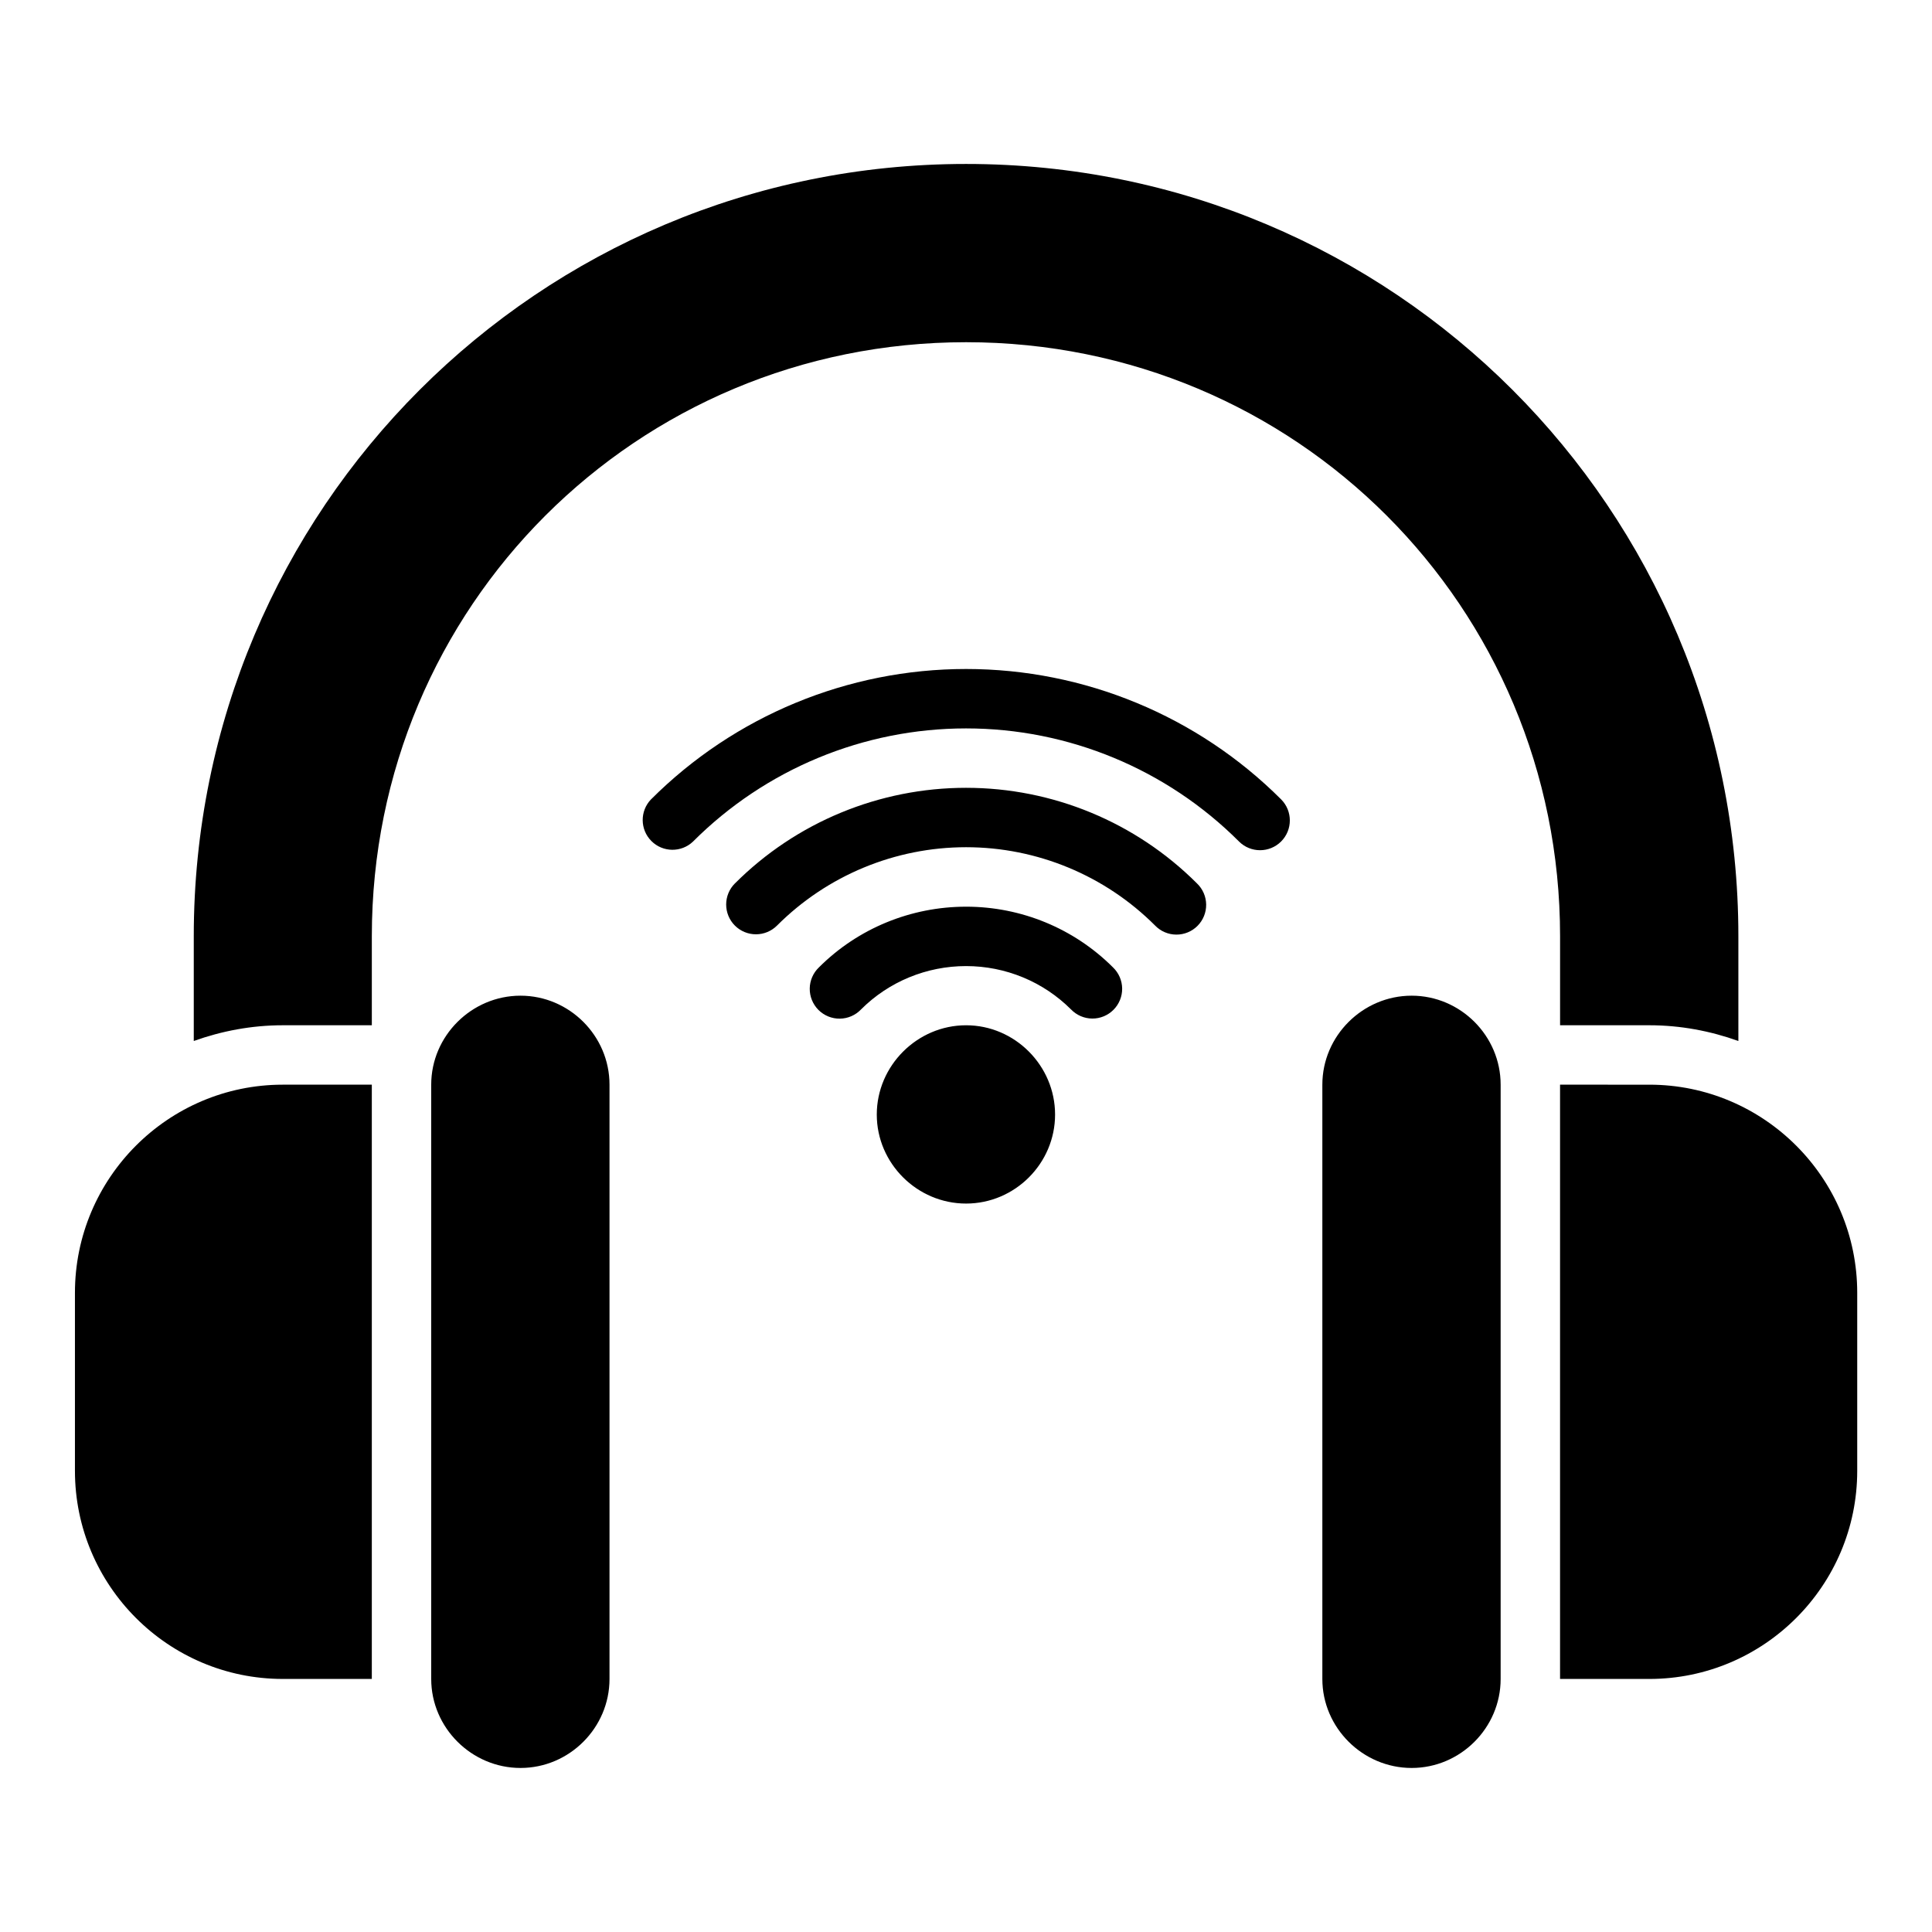
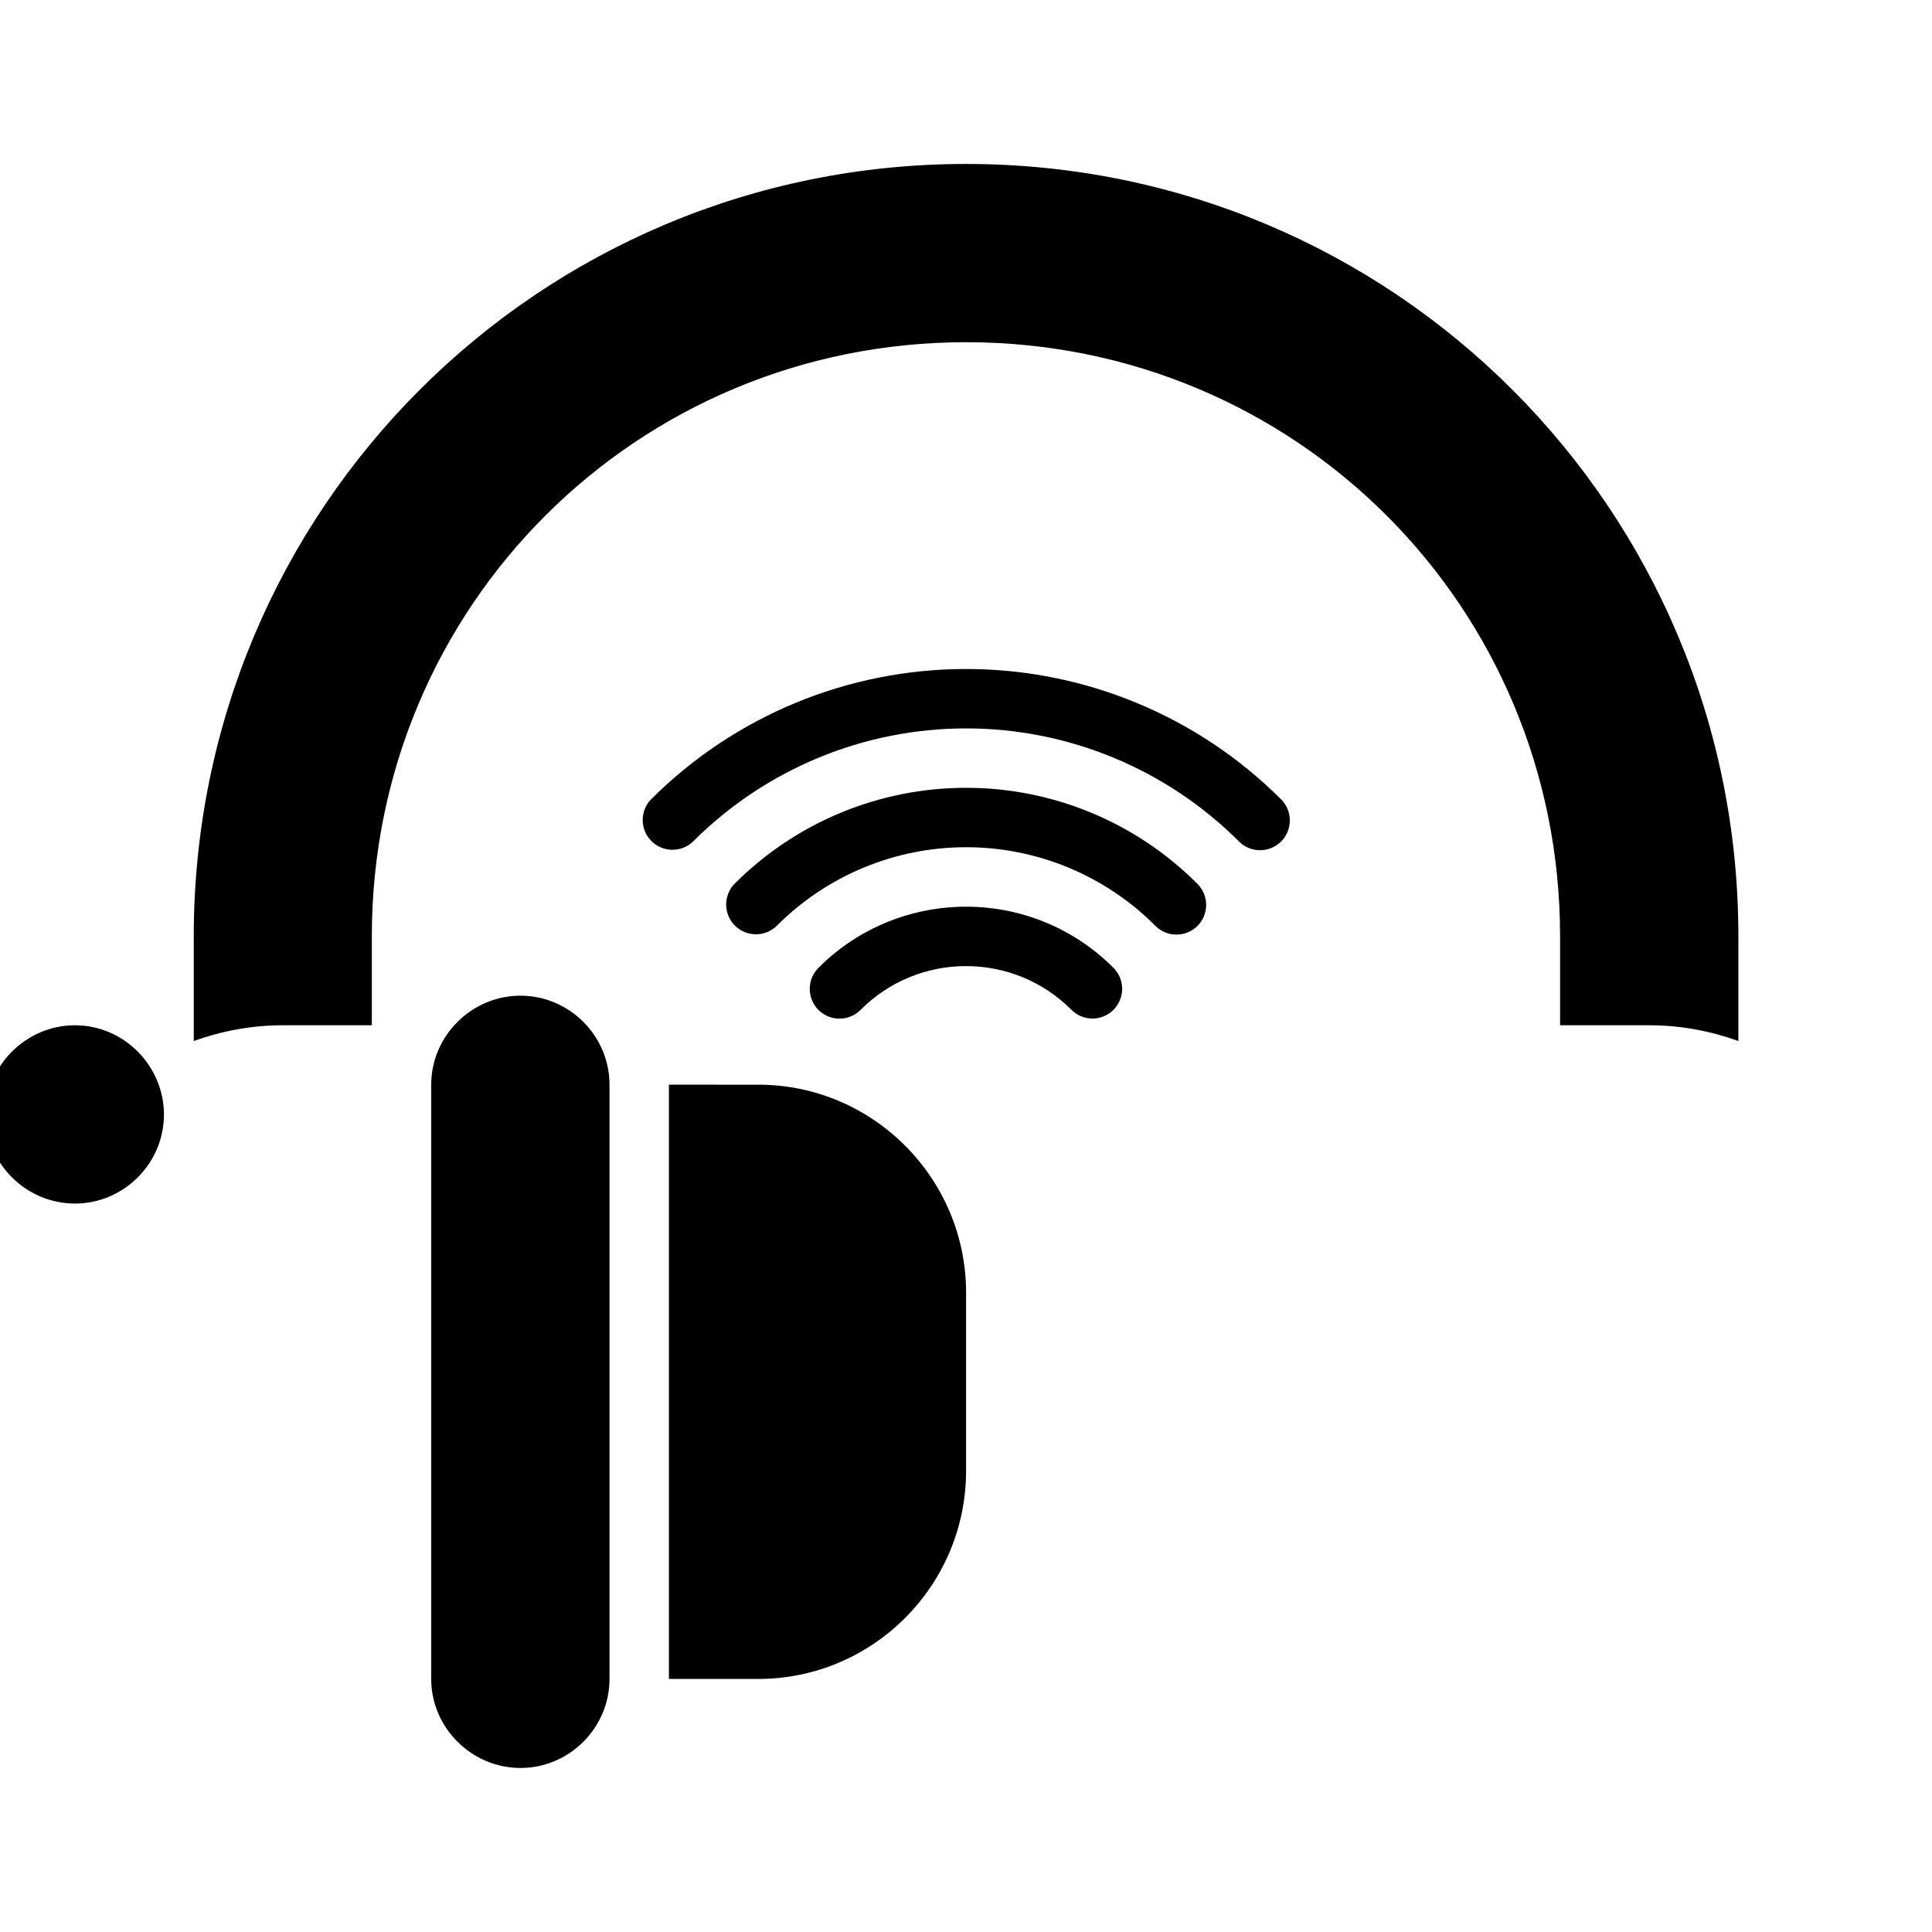
<svg xmlns="http://www.w3.org/2000/svg" fill="#000000" width="800px" height="800px" version="1.1" viewBox="144 144 512 512">
-   <path d="m400.02 187.45c-113.25 0-204.67 91.422-204.67 204.67v27.754c7.402-2.648 15.324-4.168 23.602-4.168h23.586v-23.586c0-87.359 70.129-157.43 157.49-157.43s157.41 70.066 157.41 157.43v23.586h23.664c8.27 0 16.188 1.52 23.586 4.168v-27.754c0-113.25-91.406-204.67-204.66-204.67zm0 133.84c-31.316 0-61.359 12.418-83.5 34.562h-0.004c-2.969 3.098-2.918 8 0.113 11.035s7.934 3.094 11.035 0.129c19.195-19.195 45.211-29.98 72.355-29.98s53.145 10.789 72.34 29.98h-0.004c3.086 3.07 8.074 3.066 11.152-0.012 3.078-3.078 3.082-8.066 0.012-11.152-22.141-22.141-52.188-34.562-83.5-34.562zm0 31.488c-22.965 0-45.016 9.098-61.254 25.34l-0.004-0.004c-1.484 1.48-2.316 3.488-2.32 5.586 0 2.094 0.828 4.106 2.312 5.59 1.48 1.48 3.492 2.312 5.586 2.309 2.098 0 4.106-0.836 5.586-2.32 13.289-13.289 31.297-20.758 50.094-20.758 18.793 0 36.805 7.469 50.094 20.758h-0.004c1.469 1.52 3.488 2.387 5.606 2.402 2.117 0.016 4.148-0.82 5.641-2.32 1.492-1.5 2.316-3.539 2.289-5.652-0.027-2.117-0.906-4.133-2.434-5.594-16.238-16.234-38.23-25.336-61.191-25.336zm0 31.504c-14.613 0-28.66 5.746-38.992 16.082-1.535 1.465-2.414 3.488-2.438 5.609-0.023 2.125 0.809 4.164 2.305 5.668 1.5 1.5 3.543 2.336 5.664 2.312 2.121-0.02 4.144-0.895 5.613-2.43 7.383-7.387 17.402-11.5 27.844-11.5 10.441 0 20.445 4.117 27.828 11.5h0.004c1.469 1.523 3.488 2.391 5.606 2.406 2.113 0.016 4.148-0.824 5.637-2.324 1.492-1.5 2.32-3.535 2.293-5.652-0.027-2.113-0.906-4.129-2.434-5.59-10.332-10.328-24.32-16.082-38.93-16.082zm-118.08 23.586c-12.945 0-23.664 10.637-23.664 23.586v157.49c0 12.945 10.715 23.586 23.664 23.586 12.945 0 23.586-10.637 23.586-23.586v-157.49c0-12.945-10.637-23.586-23.586-23.586zm236.16 0c-12.945 0-23.664 10.637-23.664 23.586v157.49c0 12.945 10.715 23.586 23.664 23.586 12.945 0 23.586-10.637 23.586-23.586v-157.49c0-12.945-10.637-23.586-23.586-23.586zm-118.08 7.84c-12.949 0-23.664 10.711-23.664 23.664 0 12.949 10.711 23.586 23.664 23.586 12.949 0 23.586-10.637 23.586-23.586s-10.637-23.664-23.586-23.664zm-181.07 15.742c-30.391 0-55.09 24.758-55.09 55.152v47.188c0 30.391 24.699 55.148 55.09 55.148h23.586v-157.49zm338.48 0v157.49h23.664c30.391 0 55.09-24.758 55.09-55.148v-47.188c0-30.391-24.695-55.152-55.09-55.152z" />
+   <path d="m400.02 187.45c-113.25 0-204.67 91.422-204.67 204.67v27.754c7.402-2.648 15.324-4.168 23.602-4.168h23.586v-23.586c0-87.359 70.129-157.43 157.49-157.43s157.41 70.066 157.41 157.43v23.586h23.664c8.27 0 16.188 1.52 23.586 4.168v-27.754c0-113.25-91.406-204.67-204.66-204.67zm0 133.84c-31.316 0-61.359 12.418-83.5 34.562h-0.004c-2.969 3.098-2.918 8 0.113 11.035s7.934 3.094 11.035 0.129c19.195-19.195 45.211-29.98 72.355-29.98s53.145 10.789 72.34 29.98h-0.004c3.086 3.07 8.074 3.066 11.152-0.012 3.078-3.078 3.082-8.066 0.012-11.152-22.141-22.141-52.188-34.562-83.5-34.562zm0 31.488c-22.965 0-45.016 9.098-61.254 25.34l-0.004-0.004c-1.484 1.48-2.316 3.488-2.32 5.586 0 2.094 0.828 4.106 2.312 5.59 1.48 1.48 3.492 2.312 5.586 2.309 2.098 0 4.106-0.836 5.586-2.32 13.289-13.289 31.297-20.758 50.094-20.758 18.793 0 36.805 7.469 50.094 20.758h-0.004c1.469 1.52 3.488 2.387 5.606 2.402 2.117 0.016 4.148-0.82 5.641-2.32 1.492-1.5 2.316-3.539 2.289-5.652-0.027-2.117-0.906-4.133-2.434-5.594-16.238-16.234-38.23-25.336-61.191-25.336zm0 31.504c-14.613 0-28.66 5.746-38.992 16.082-1.535 1.465-2.414 3.488-2.438 5.609-0.023 2.125 0.809 4.164 2.305 5.668 1.5 1.5 3.543 2.336 5.664 2.312 2.121-0.02 4.144-0.895 5.613-2.43 7.383-7.387 17.402-11.5 27.844-11.5 10.441 0 20.445 4.117 27.828 11.5h0.004c1.469 1.523 3.488 2.391 5.606 2.406 2.113 0.016 4.148-0.824 5.637-2.324 1.492-1.5 2.32-3.535 2.293-5.652-0.027-2.113-0.906-4.129-2.434-5.59-10.332-10.328-24.32-16.082-38.93-16.082zm-118.08 23.586c-12.945 0-23.664 10.637-23.664 23.586v157.49c0 12.945 10.715 23.586 23.664 23.586 12.945 0 23.586-10.637 23.586-23.586v-157.49c0-12.945-10.637-23.586-23.586-23.586zc-12.945 0-23.664 10.637-23.664 23.586v157.49c0 12.945 10.715 23.586 23.664 23.586 12.945 0 23.586-10.637 23.586-23.586v-157.49c0-12.945-10.637-23.586-23.586-23.586zm-118.08 7.84c-12.949 0-23.664 10.711-23.664 23.664 0 12.949 10.711 23.586 23.664 23.586 12.949 0 23.586-10.637 23.586-23.586s-10.637-23.664-23.586-23.664zm-181.07 15.742c-30.391 0-55.09 24.758-55.09 55.152v47.188c0 30.391 24.699 55.148 55.09 55.148h23.586v-157.49zm338.48 0v157.49h23.664c30.391 0 55.09-24.758 55.09-55.148v-47.188c0-30.391-24.695-55.152-55.09-55.152z" />
</svg>